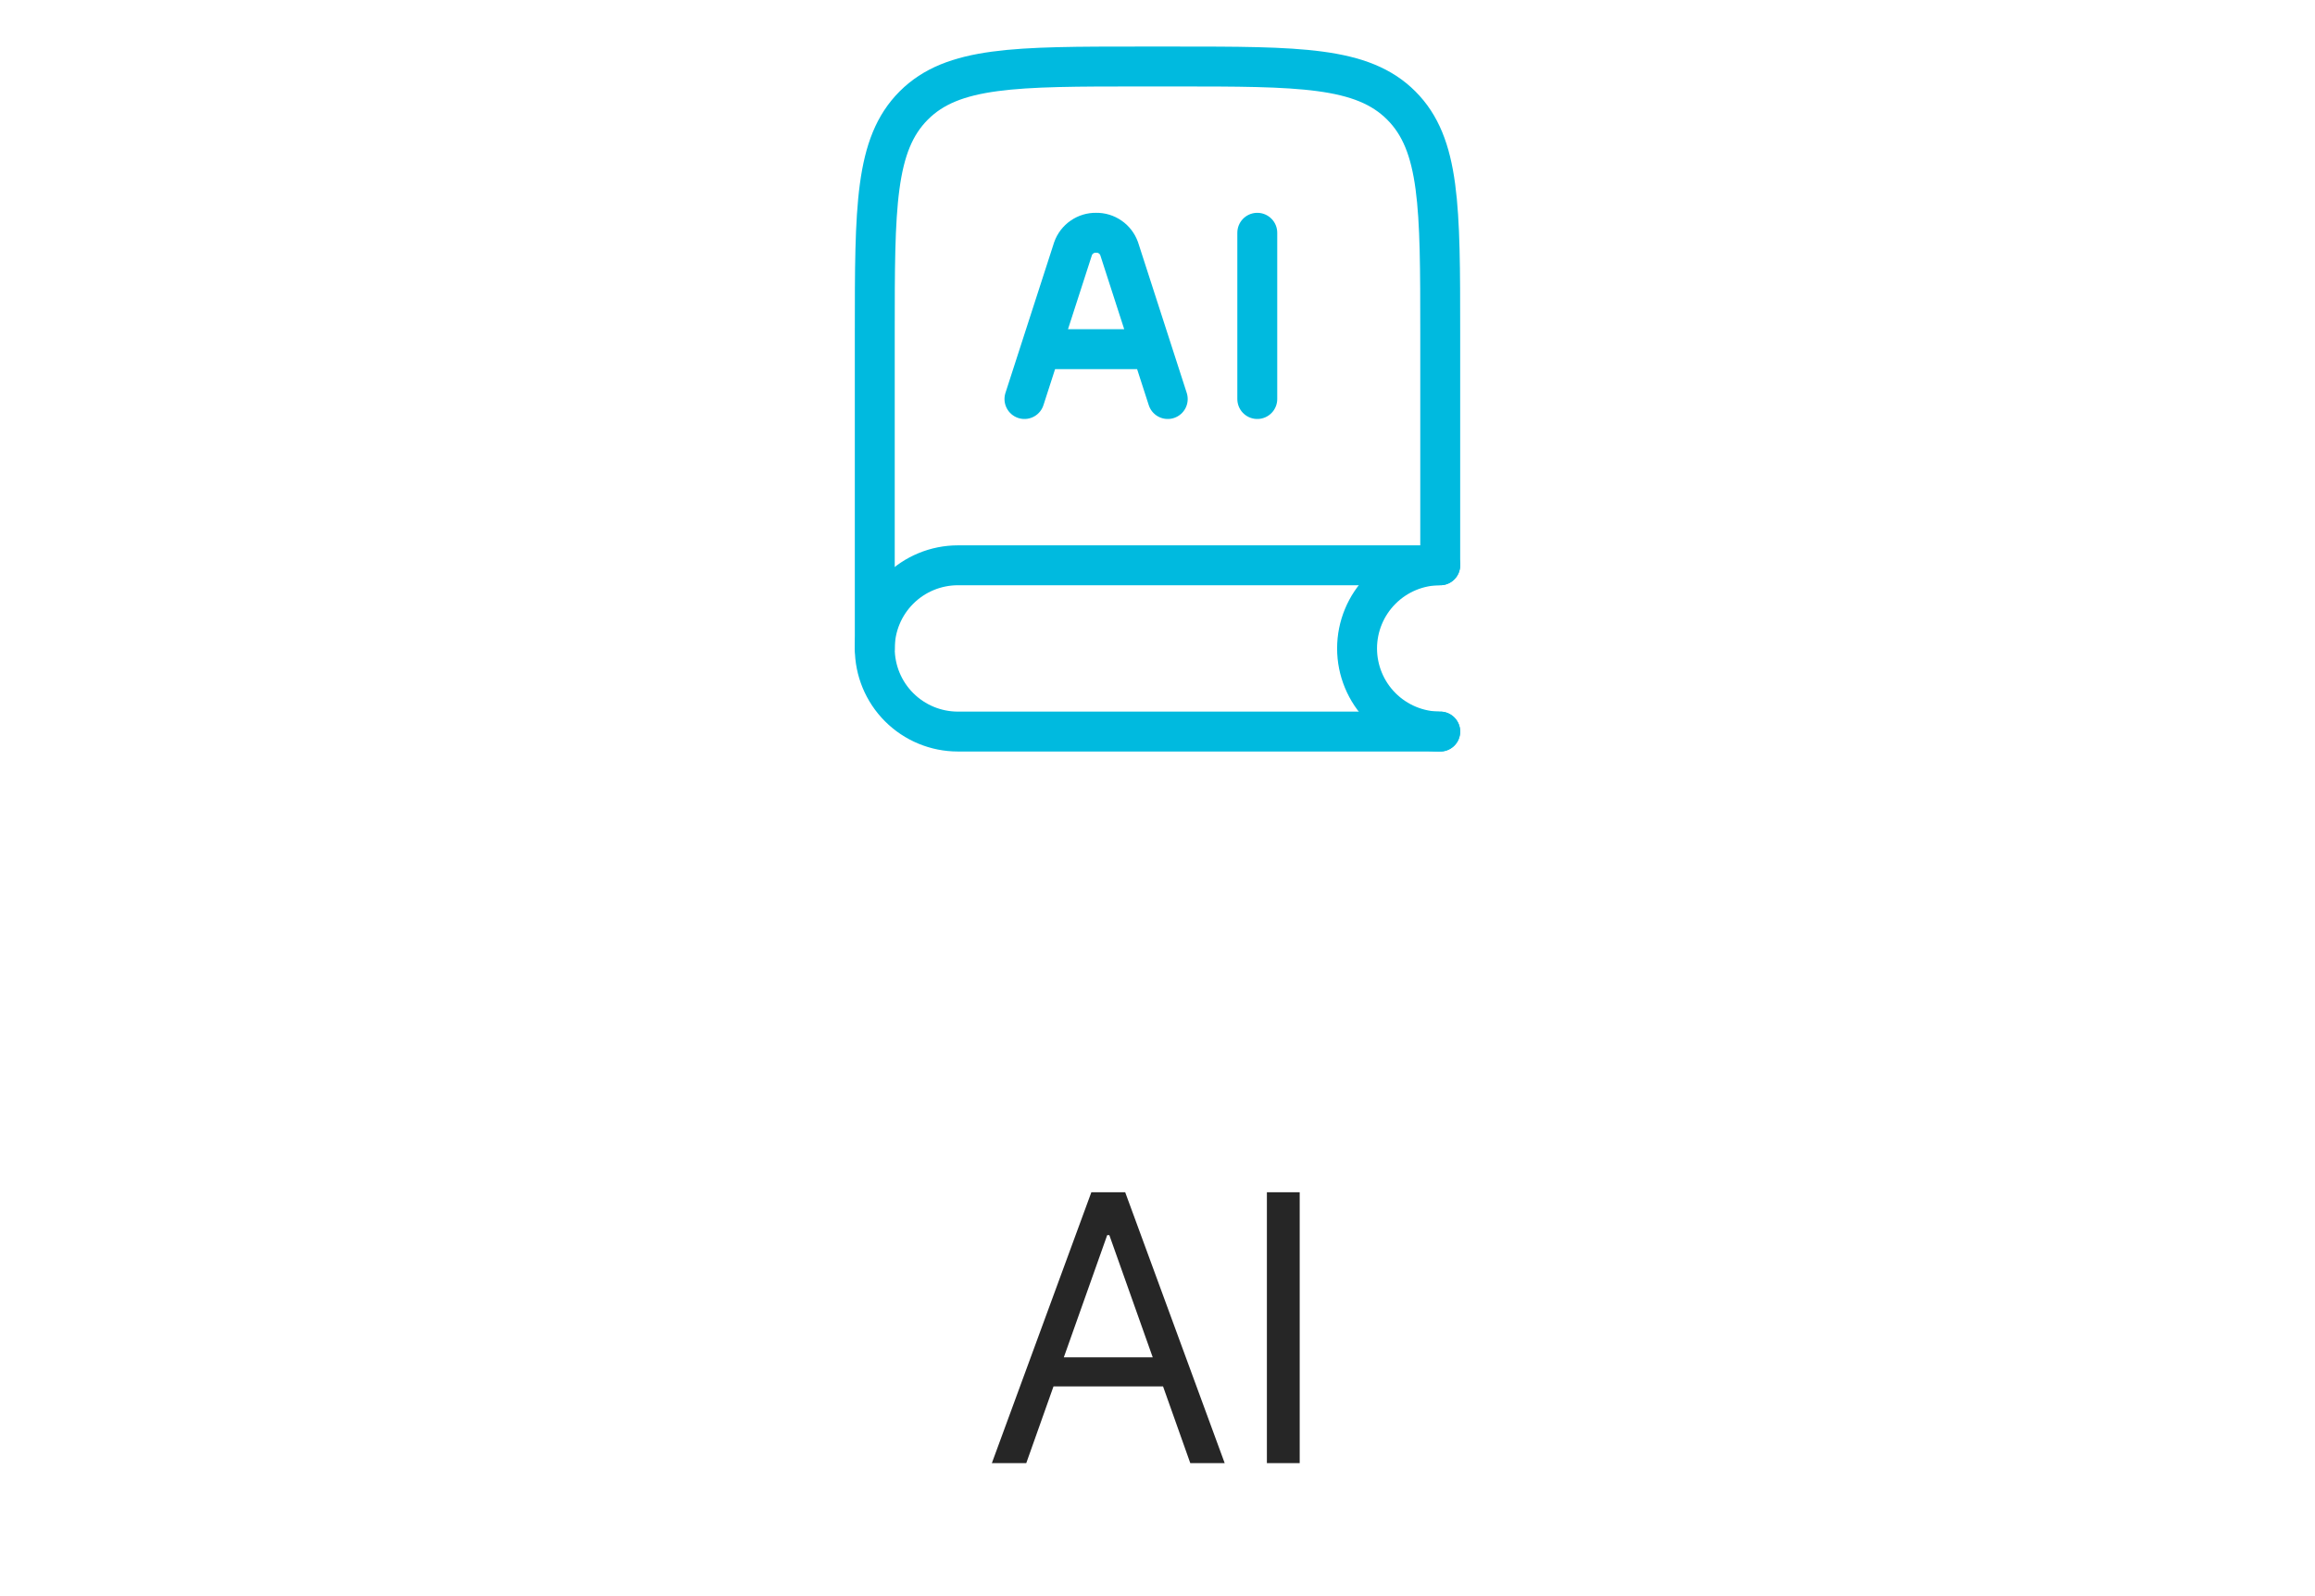
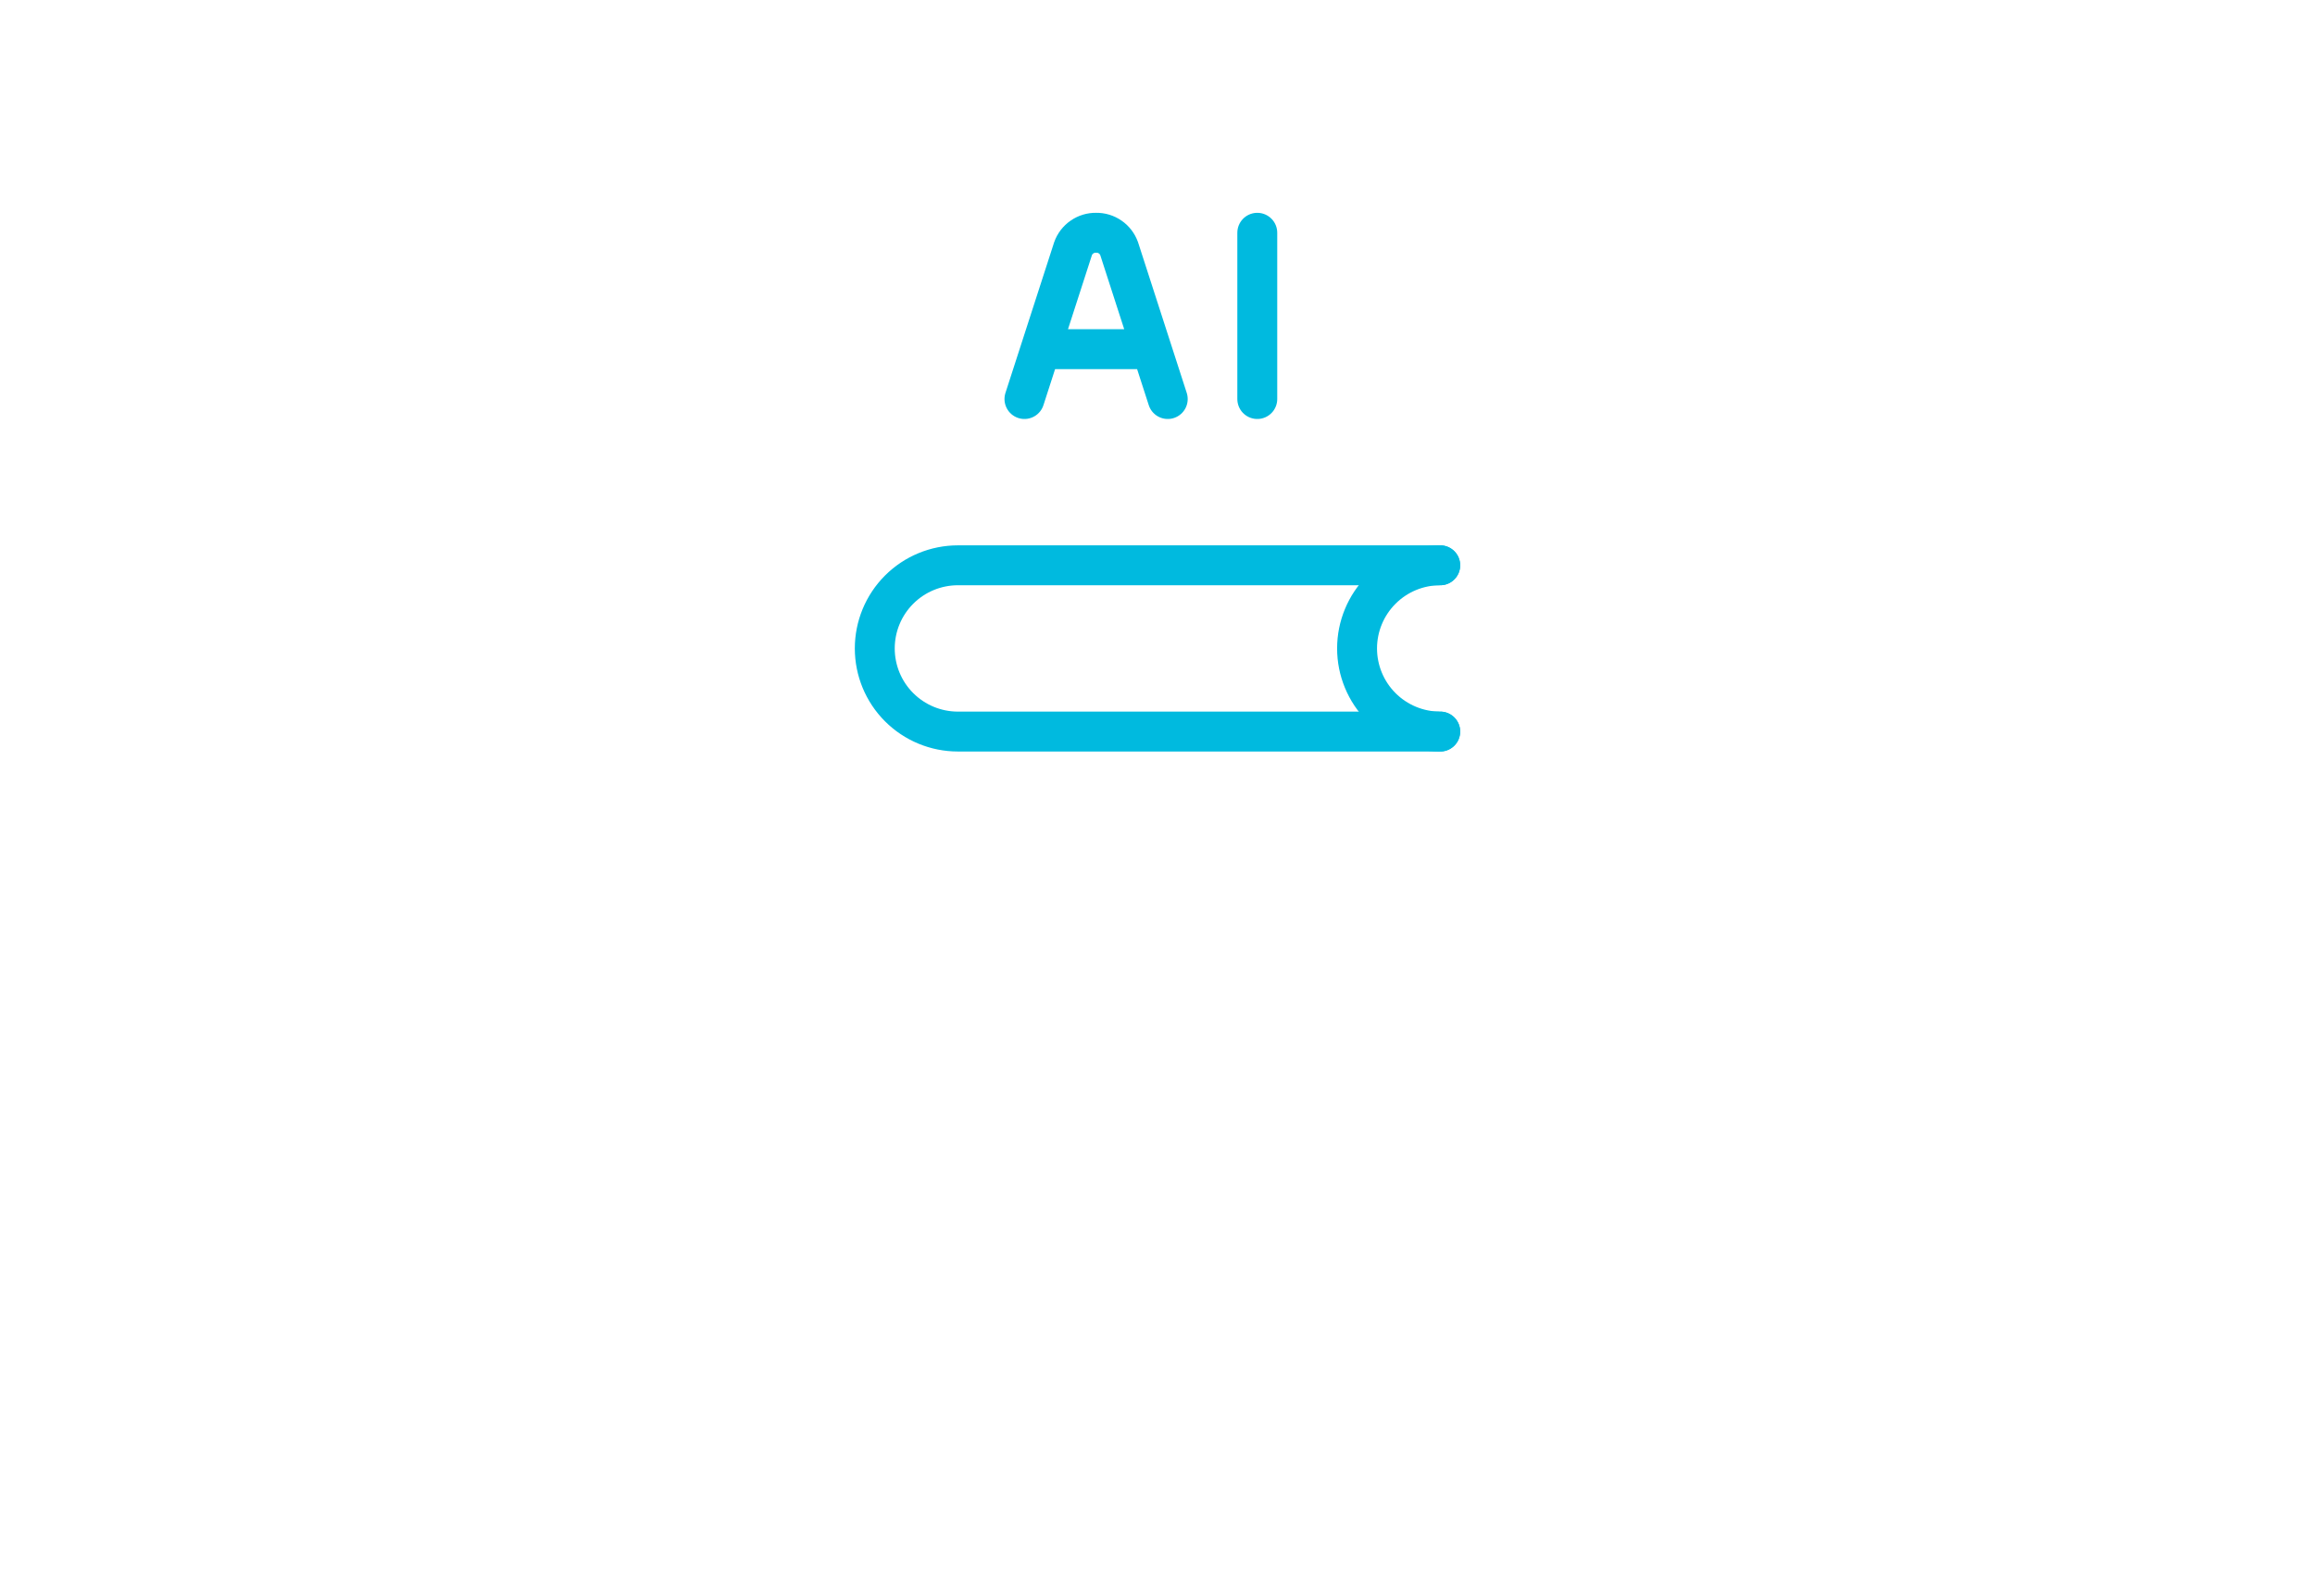
<svg xmlns="http://www.w3.org/2000/svg" width="87" height="60" viewBox="0 0 87 60" fill="none">
-   <path d="M54.125 21.161V12.5C54.125 7.786 54.125 5.429 52.66 3.965C51.195 2.501 48.839 2.5 44.125 2.5H42.875C38.161 2.5 35.804 2.5 34.34 3.965C32.876 5.43 32.875 7.786 32.875 12.5V24.375" stroke="#00BADF" stroke-width="1.5" stroke-linecap="round" stroke-linejoin="round" />
  <path d="M54.125 21.25H36C35.171 21.25 34.376 21.579 33.79 22.165C33.204 22.751 32.875 23.546 32.875 24.375C32.875 25.204 33.204 25.999 33.79 26.585C34.376 27.171 35.171 27.5 36 27.5H54.125" stroke="#00BADF" stroke-width="1.5" stroke-linecap="round" stroke-linejoin="round" />
  <path d="M54.125 27.5C53.296 27.5 52.501 27.171 51.915 26.585C51.329 25.999 51 25.204 51 24.375C51 23.546 51.329 22.752 51.915 22.166C52.501 21.579 53.296 21.25 54.125 21.25M43.885 15L42.059 9.349C41.995 9.171 41.878 9.017 41.722 8.91C41.567 8.802 41.382 8.746 41.193 8.75C41.004 8.746 40.818 8.802 40.663 8.91C40.507 9.017 40.389 9.171 40.326 9.349L38.5 15M47.25 8.75V15M39.172 13.125H43.211" stroke="#00BADF" stroke-width="1.5" stroke-linecap="round" stroke-linejoin="round" />
-   <path d="M38.568 55H37.275L41.014 44.818H42.286L46.025 55H44.732L41.69 46.429H41.61L38.568 55ZM39.045 51.023H44.255V52.117H39.045V51.023ZM48.844 44.818V55H47.611V44.818H48.844Z" fill="#262626" />
</svg>